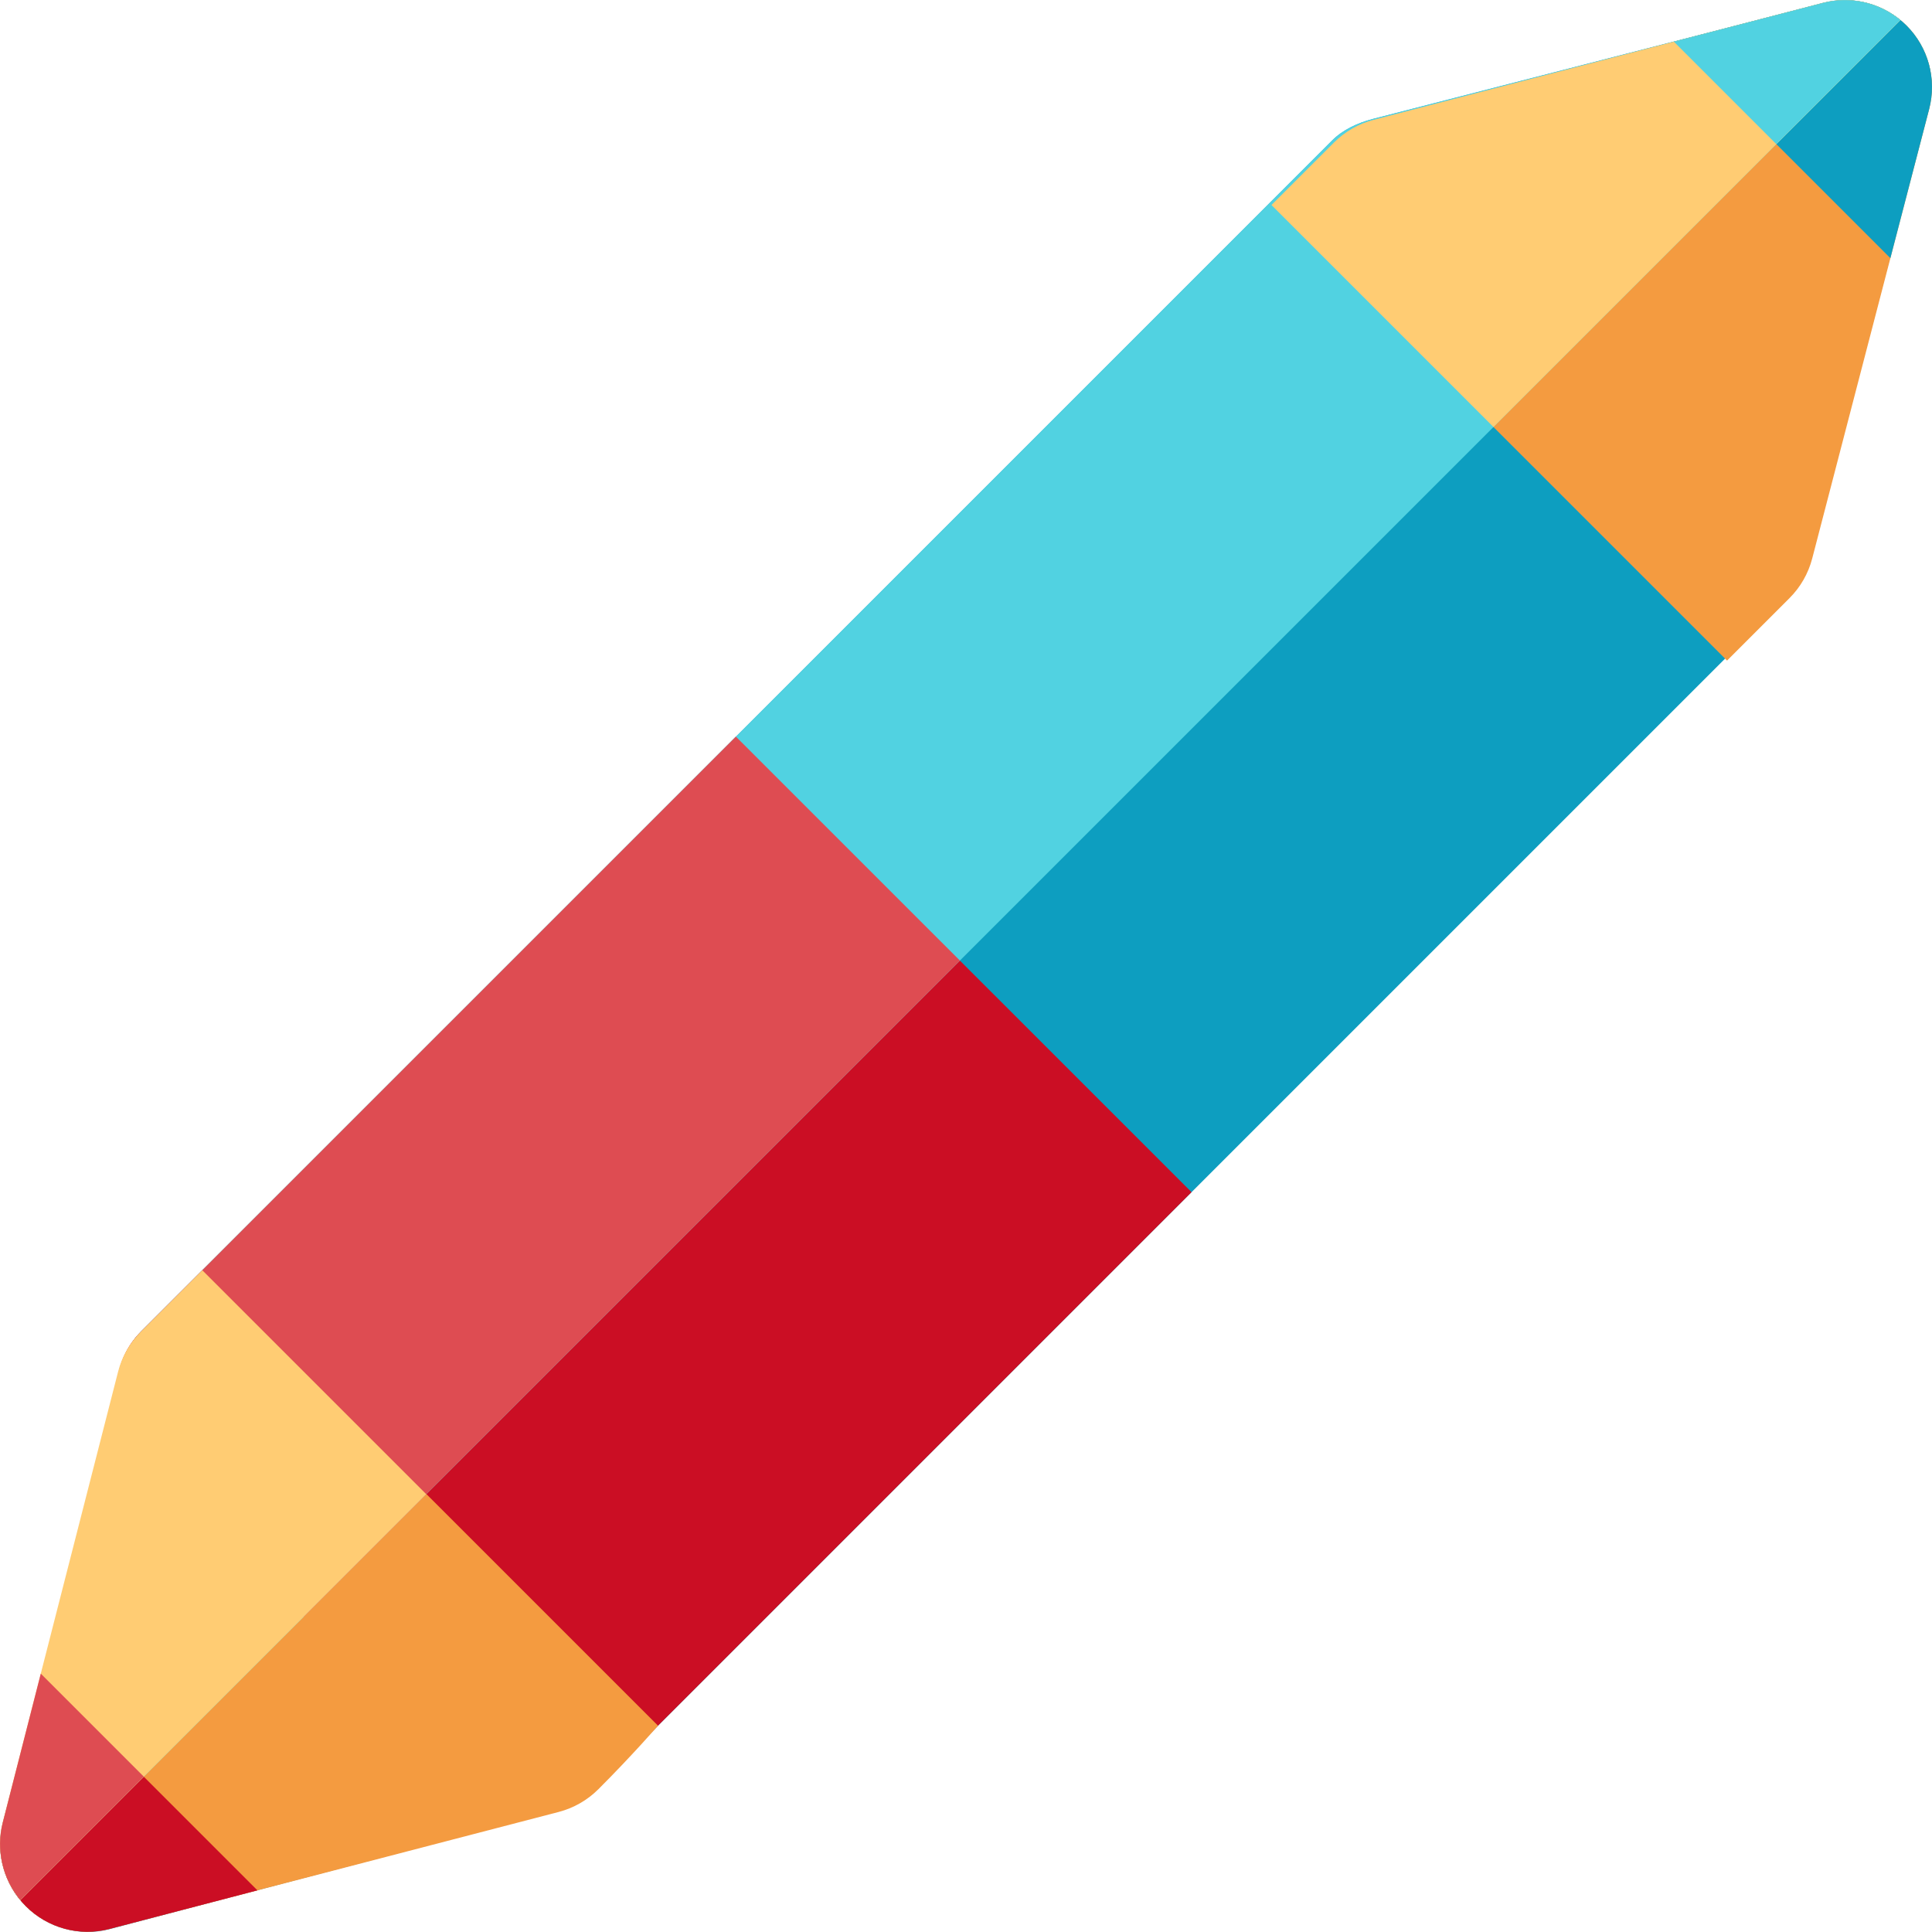
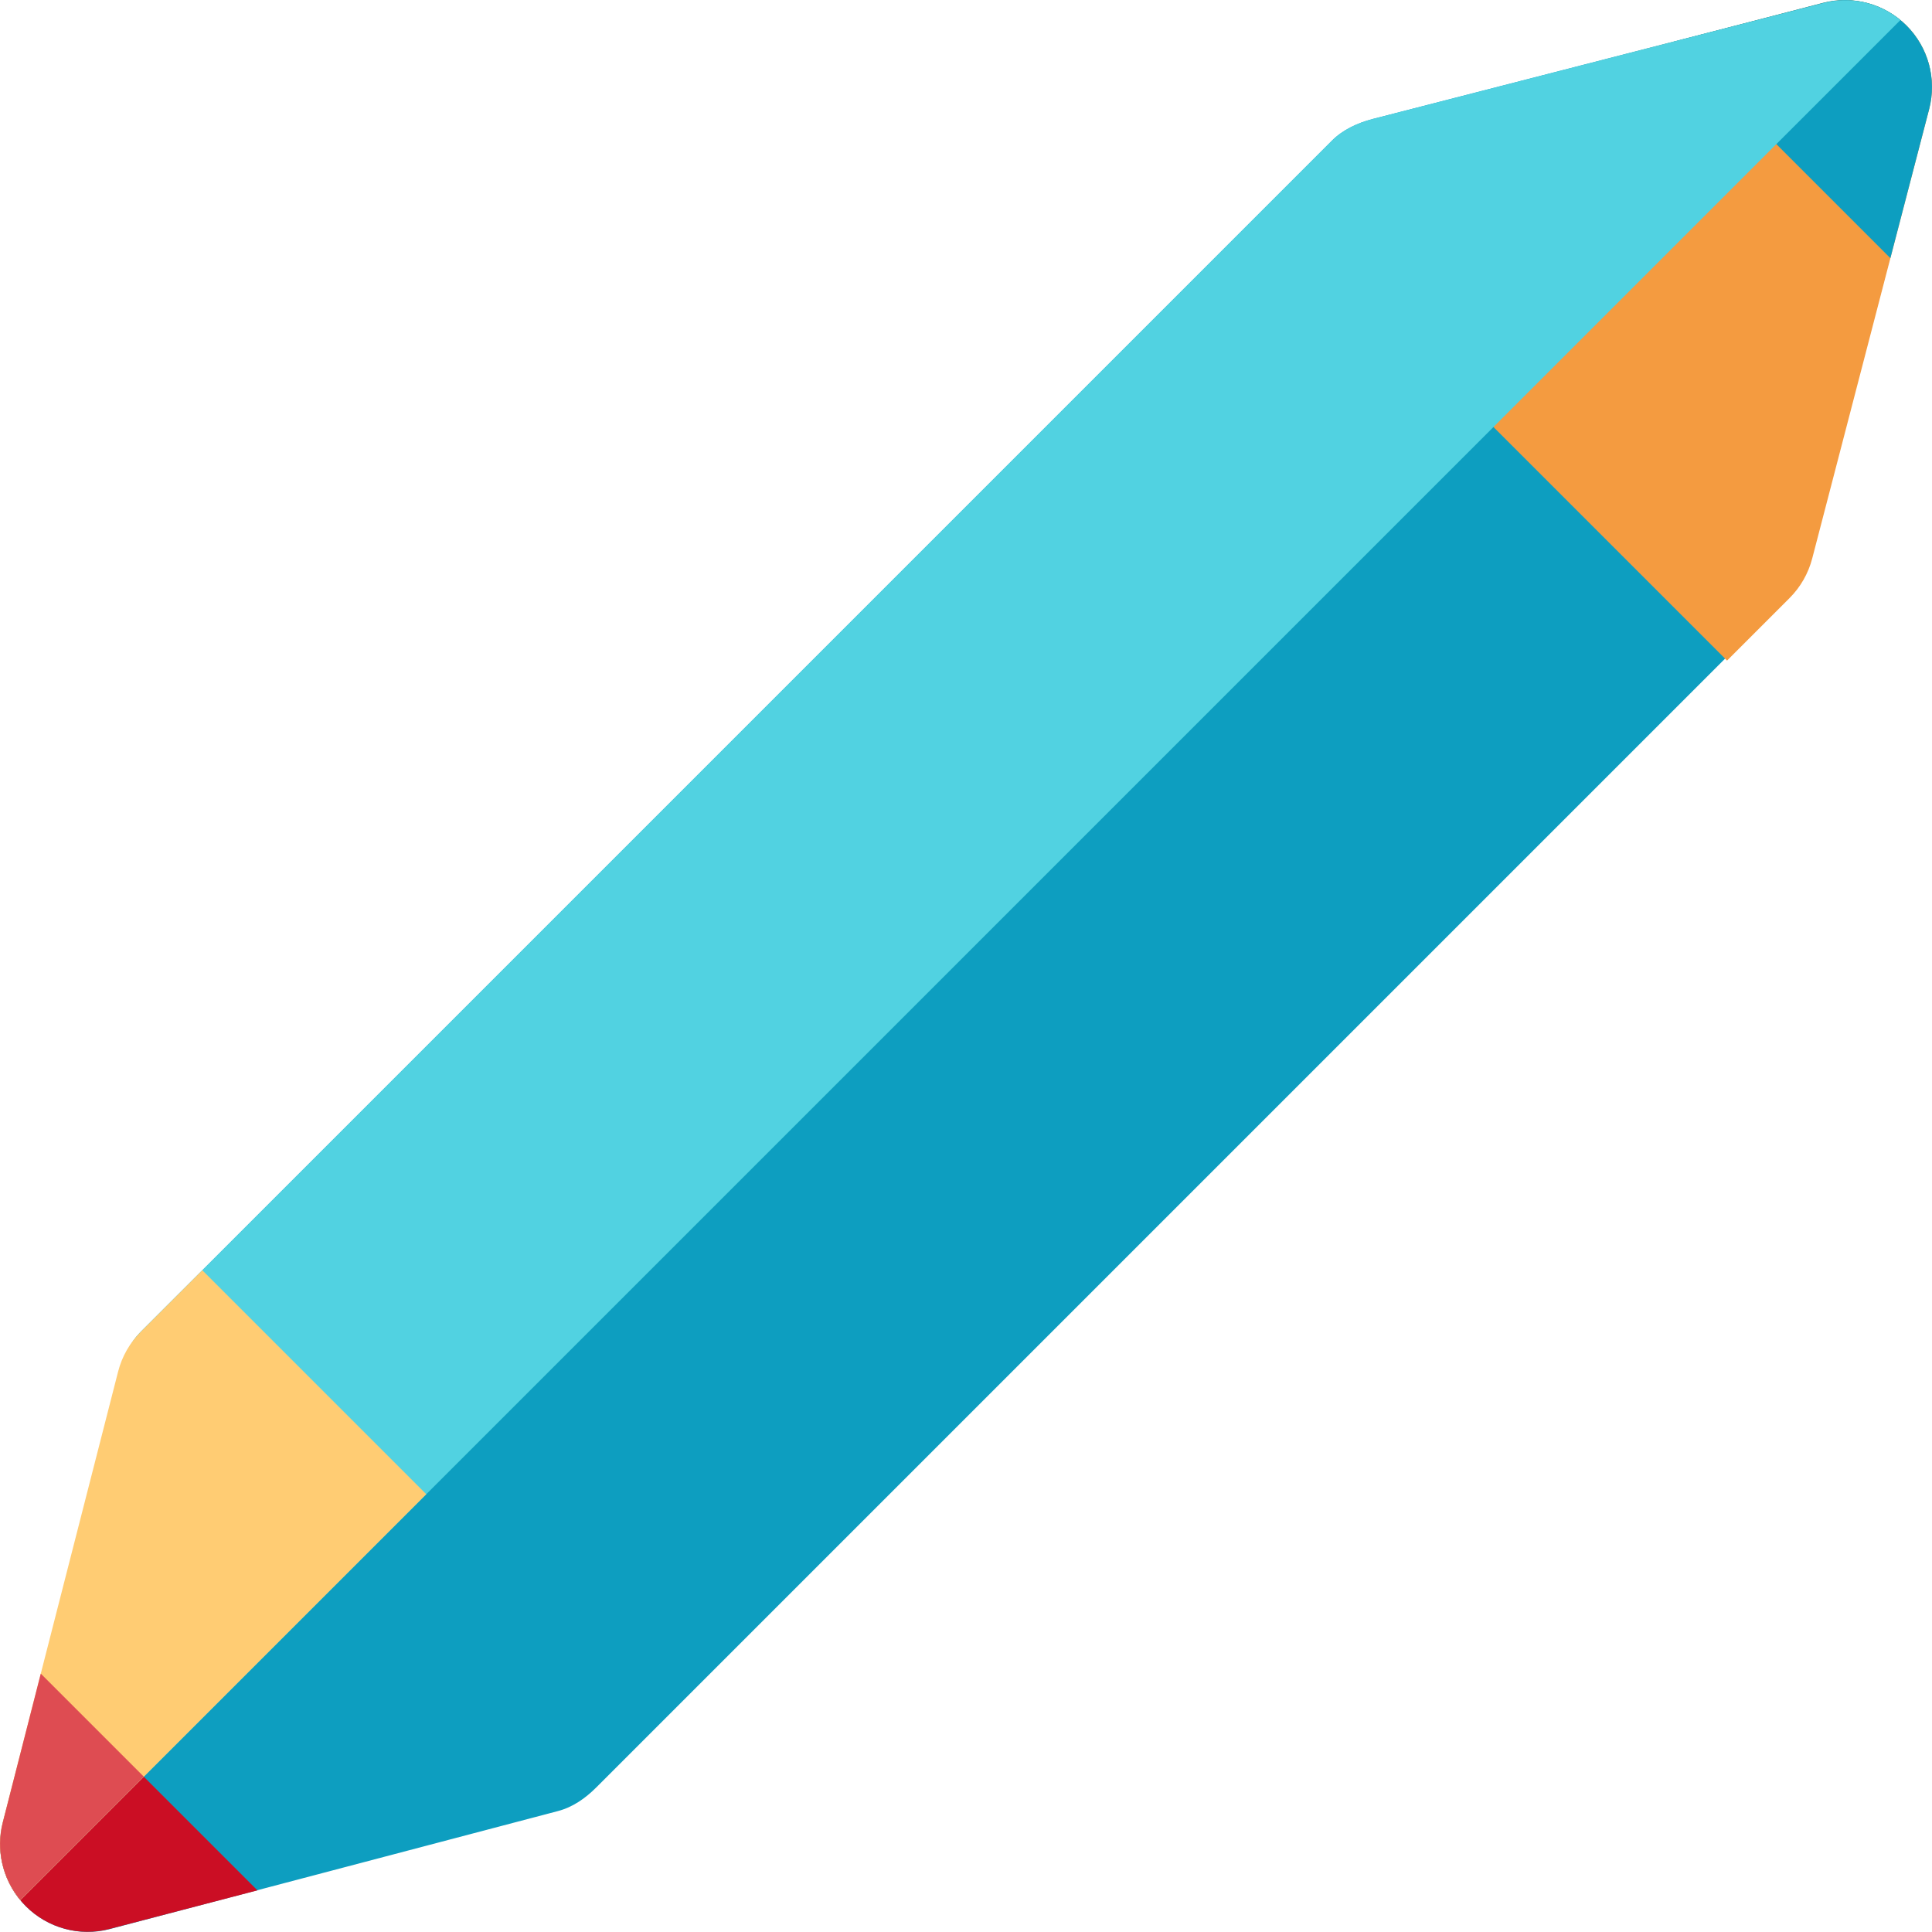
<svg xmlns="http://www.w3.org/2000/svg" version="1.1" id="Layer_1" x="0px" y="0px" viewBox="0 0 512.001 512.001" style="enable-background:new 0 0 512.001 512.001;" xml:space="preserve">
  <path style="fill:#0D9EC0;" d="M480.047,147.786L511.2,28.847c2.061-7.92-0.151-16.263-5.937-22.049  c-5.786-5.786-14.168-8.037-22.088-5.976L363.793,31.531c-3.973,1.034-7.889,2.819-10.792,5.723L37.324,352.93  c-2.904,2.904-4.671,6.839-5.705,10.812L0.775,482.988c-2.061,7.92,0.305,16.417,6.091,22.203  c5.786,5.786,14.245,8.114,22.165,6.053l118.805-31.287c3.973-1.034,7.311-3.398,10.215-6.302l315.674-315.674  C476.629,155.077,479.013,151.759,480.047,147.786z" />
  <path style="fill:#F49B40;" d="M480.258,147.997l30.998-119.095c2.063-7.92-0.226-16.34-6.013-22.126s-14.206-8.075-22.126-6.013  L364.022,31.761c-3.973,1.034-7.598,3.11-10.502,6.013l-16.563,16.561l120.727,120.727l16.561-16.561  C477.148,155.595,479.224,151.97,480.258,147.997z" />
  <path style="fill:#0D9EC0;" d="M500.97,68.417l10.284-39.515c2.063-7.92-0.226-16.34-6.013-22.126  c-5.786-5.786-14.206-8.075-22.126-6.013l-39.515,10.284L500.97,68.417z" />
-   <path style="fill:#CB0E24;" d="M195.031,195.224L37.341,352.913c-9.01,9.01-8.412,24.056,0.598,33.067l88.098,88.098  c9.01,9.01,23.02,8.572,32.03-0.438l97.533-97.533l60.172-60.172l-60.172-60.156L195.031,195.224z" />
-   <path style="fill:#F49B40;" d="M174.381,457.325L54.173,337.118l-16.33,16.33c-2.904,2.904-4.98,6.529-6.013,10.502L0.832,483.045  c-2.063,7.92,0.226,16.34,6.013,22.126c5.786,5.786,14.206,8.075,22.126,6.013l119.095-30.998c3.973-1.034,7.615-3.125,10.519-6.03  C167.595,465.147,174.381,457.325,174.381,457.325z" />
  <path style="fill:#CB0E24;" d="M68.227,500.968l-39.295,10.256c-7.895,2.038-16.3-0.266-22.086-6.053  c-5.786-5.786-8.091-14.191-6.053-22.086l10.161-39.39L68.227,500.968z" />
  <path style="fill:#51D2E1;" d="M503.623,5.324c-5.668-4.676-13.245-6.379-20.449-4.502L363.792,31.531  c-3.973,1.034-7.889,2.819-10.792,5.723L37.324,352.93c-2.904,2.904-4.671,6.839-5.705,10.812L0.775,482.988  c-1.875,7.206-0.077,14.88,4.619,20.566L503.623,5.324z" />
-   <path style="fill:#FFCC73;" d="M503.626,5.323c-5.676-4.696-13.297-6.437-20.511-4.559L364.021,31.761  c-3.973,1.034-7.598,3.11-10.502,6.013l-16.563,16.561l58.829,58.829L503.626,5.323z" />
-   <path style="fill:#51D2E1;" d="M503.626,5.323c-5.676-4.696-13.297-6.437-20.511-4.559l-39.515,10.284l27.15,27.15L503.626,5.323z" />
-   <path style="fill:#DE4C52;" d="M254.386,254.563l-59.355-59.34L37.341,352.913c-9.01,9.01-8.412,24.056,0.598,33.067l42.514,42.514  L254.386,254.563z" />
  <path style="fill:#FFCC73;" d="M112.967,395.981l-59.347-59.347l-16.326,16.326c-2.902,2.902-4.971,6.534-5.991,10.519L0.72,482.938  c-1.853,7.235-0.069,14.897,4.673,20.619L112.967,395.981z" />
  <path style="fill:#DE4C52;" d="M38.113,470.836l-27.305-27.305L0.723,483.011c-1.841,7.208-0.06,14.841,4.668,20.545L38.113,470.836  z" />
  <g>
</g>
  <g>
</g>
  <g>
</g>
  <g>
</g>
  <g>
</g>
  <g>
</g>
  <g>
</g>
  <g>
</g>
  <g>
</g>
  <g>
</g>
  <g>
</g>
  <g>
</g>
  <g>
</g>
  <g>
</g>
  <g>
</g>
</svg>